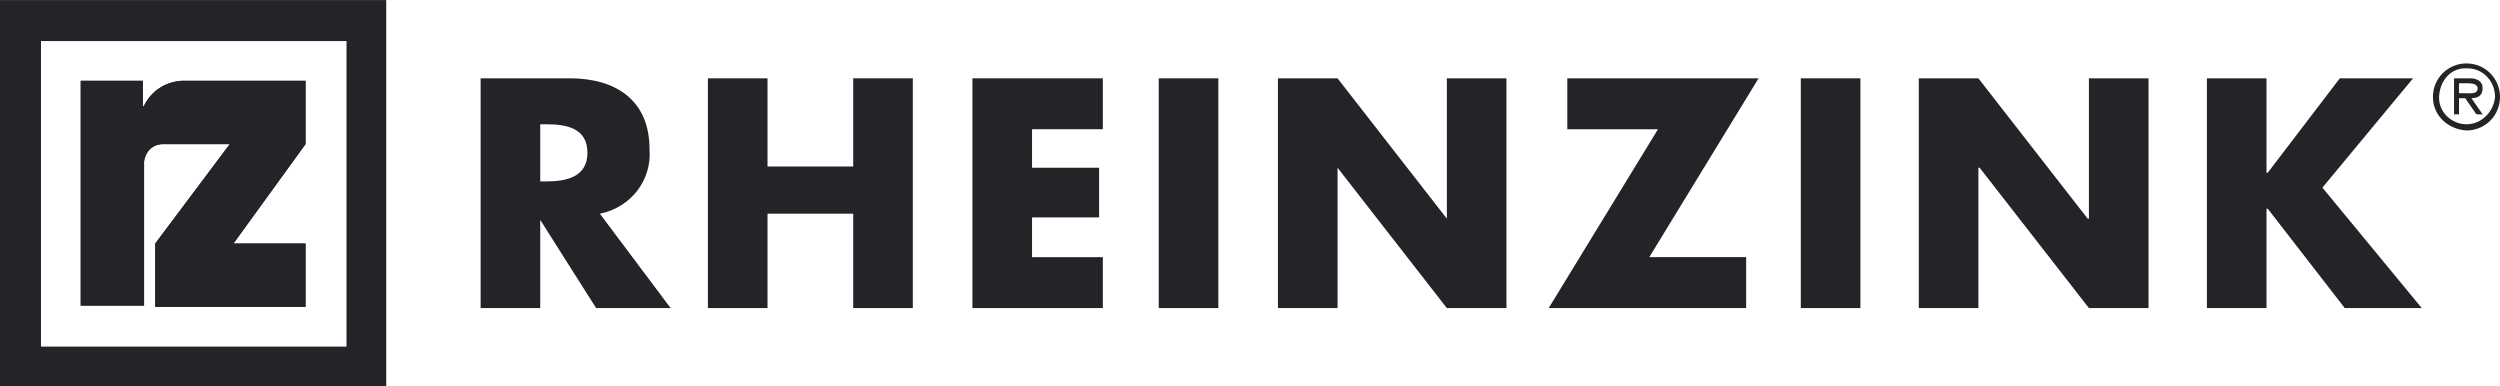
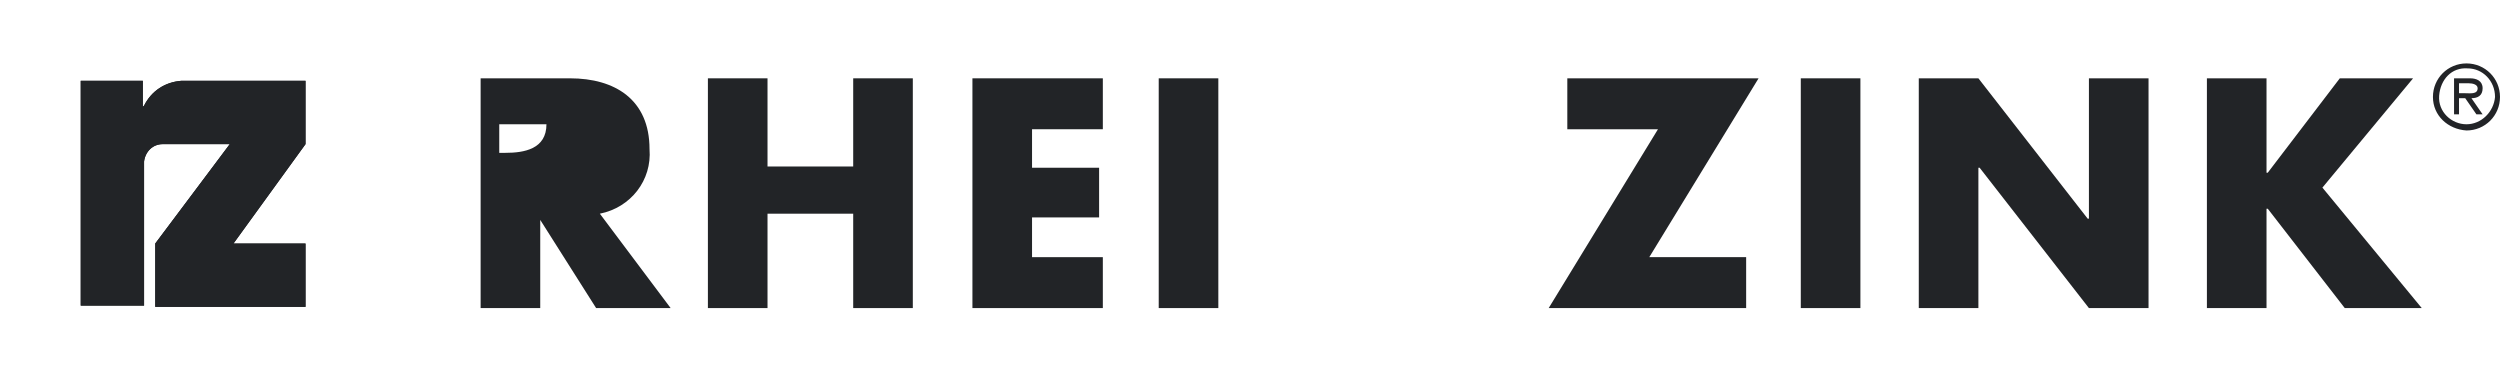
<svg xmlns="http://www.w3.org/2000/svg" version="1.1" id="Ebene_1" x="0px" y="0px" viewBox="0 0 201.3 31.1" style="enable-background:new 0 0 201.3 31.1;" xml:space="preserve" width="647" height="100">
  <style type="text/css">
	.st0{fill:#222427;}
	.st1{fill-rule:evenodd;clip-rule:evenodd;fill:#222427;}
</style>
  <path class="st0" d="M6.5,24.6h5.1V13c0.1-0.8,0.7-1.4,1.5-1.4h0.5l4.9,0l-6,8v5.1l12.1,0v-5.1h-5.8l5.8-8V6.5l-10,0  c-1.3,0.1-2.4,0.8-3,2l-0.1,0.1l0-2.1H6.5V24.6z" />
  <path class="st0" d="M6.5,24.6h5.1V13c0.1-0.8,0.7-1.4,1.5-1.4h0.5l4.9,0l-6,8v5.1l12.1,0v-5.1h-5.8l5.8-8V6.5l-10,0  c-1.3,0.1-2.4,0.8-3,2l-0.1,0.1l0-2.1H6.5V24.6z" />
-   <path class="st1" d="M0,0h31.1v31.1H0V0z M3.3,3.3h24.6v24.6H3.3V3.3z" />
-   <path class="st1" d="M43.5,10H44c1.6,0,3.3,0.3,3.3,2.3c0,2-1.8,2.3-3.3,2.3h-0.5V10 M48.3,17.2c2.5-0.5,4.2-2.7,4-5.2  c0-4-2.8-5.7-6.4-5.7h-7.2v18.5h4.8v-7.1h0l4.5,7.1h6L48.3,17.2z" />
+   <path class="st1" d="M43.5,10H44c0,2-1.8,2.3-3.3,2.3h-0.5V10 M48.3,17.2c2.5-0.5,4.2-2.7,4-5.2  c0-4-2.8-5.7-6.4-5.7h-7.2v18.5h4.8v-7.1h0l4.5,7.1h6L48.3,17.2z" />
  <polyline class="st0" points="61.8,13.4 61.8,6.3 57,6.3 57,24.8 61.8,24.8 61.8,17.2 68.7,17.2 68.7,24.8 73.5,24.8 73.5,6.3   68.7,6.3 68.7,13.4 61.8,13.4 " />
  <polyline class="st0" points="88.8,10.4 88.8,6.3 78.3,6.3 78.3,24.8 88.8,24.8 88.8,20.7 83.1,20.7 83.1,17.5 88.5,17.5 88.5,13.5   83.1,13.5 83.1,10.4 88.8,10.4 " />
  <rect x="93.3" y="6.3" class="st0" width="4.8" height="18.5" />
-   <polyline class="st0" points="102.9,24.8 107.7,24.8 107.7,13.5 107.7,13.5 116.5,24.8 121.3,24.8 121.3,6.3 116.5,6.3 116.5,17.6   116.5,17.6 107.7,6.3 102.9,6.3 102.9,24.8 " />
  <polyline class="st0" points="132.8,20.7 141.6,6.3 126.2,6.3 126.2,10.4 133.5,10.4 124.7,24.8 140.6,24.8 140.6,20.7 132.8,20.7   " />
  <rect x="145" y="6.3" class="st0" width="4.8" height="18.5" />
  <polyline class="st0" points="154.5,24.8 159.3,24.8 159.3,13.5 159.4,13.5 168.2,24.8 173,24.8 173,6.3 168.2,6.3 168.2,17.6   168.1,17.6 159.3,6.3 154.5,6.3 154.5,24.8 " />
  <polyline class="st0" points="182.6,13.9 182.5,13.9 182.5,6.3 177.7,6.3 177.7,24.8 182.5,24.8 182.5,16.8 182.6,16.8 188.8,24.8   195,24.8 187,15.1 194.3,6.3 188.4,6.3 182.6,13.9 " />
  <path class="st1" d="M198,7.5V6.7h0.8c0.3,0,0.7,0.1,0.7,0.4c0,0.5-0.6,0.4-1,0.4H198 M199,7.9c0.5,0,0.9-0.2,0.9-0.8  c0-0.6-0.5-0.8-1-0.8h-1.3v2.9h0.4V7.9h0.5l0.9,1.3h0.5L199,7.9z M198.6,10c-1.2,0-2.3-1-2.2-2.3s1-2.3,2.3-2.2c1.2,0,2.2,1,2.2,2.3  C200.8,9,199.8,10,198.6,10L198.6,10z M198.6,10.5c1.5,0,2.7-1.2,2.7-2.7s-1.2-2.7-2.7-2.7c-1.5,0-2.7,1.2-2.7,2.7  C195.9,9.3,197.1,10.4,198.6,10.5C198.6,10.5,198.6,10.5,198.6,10.5L198.6,10.5z" />
</svg>